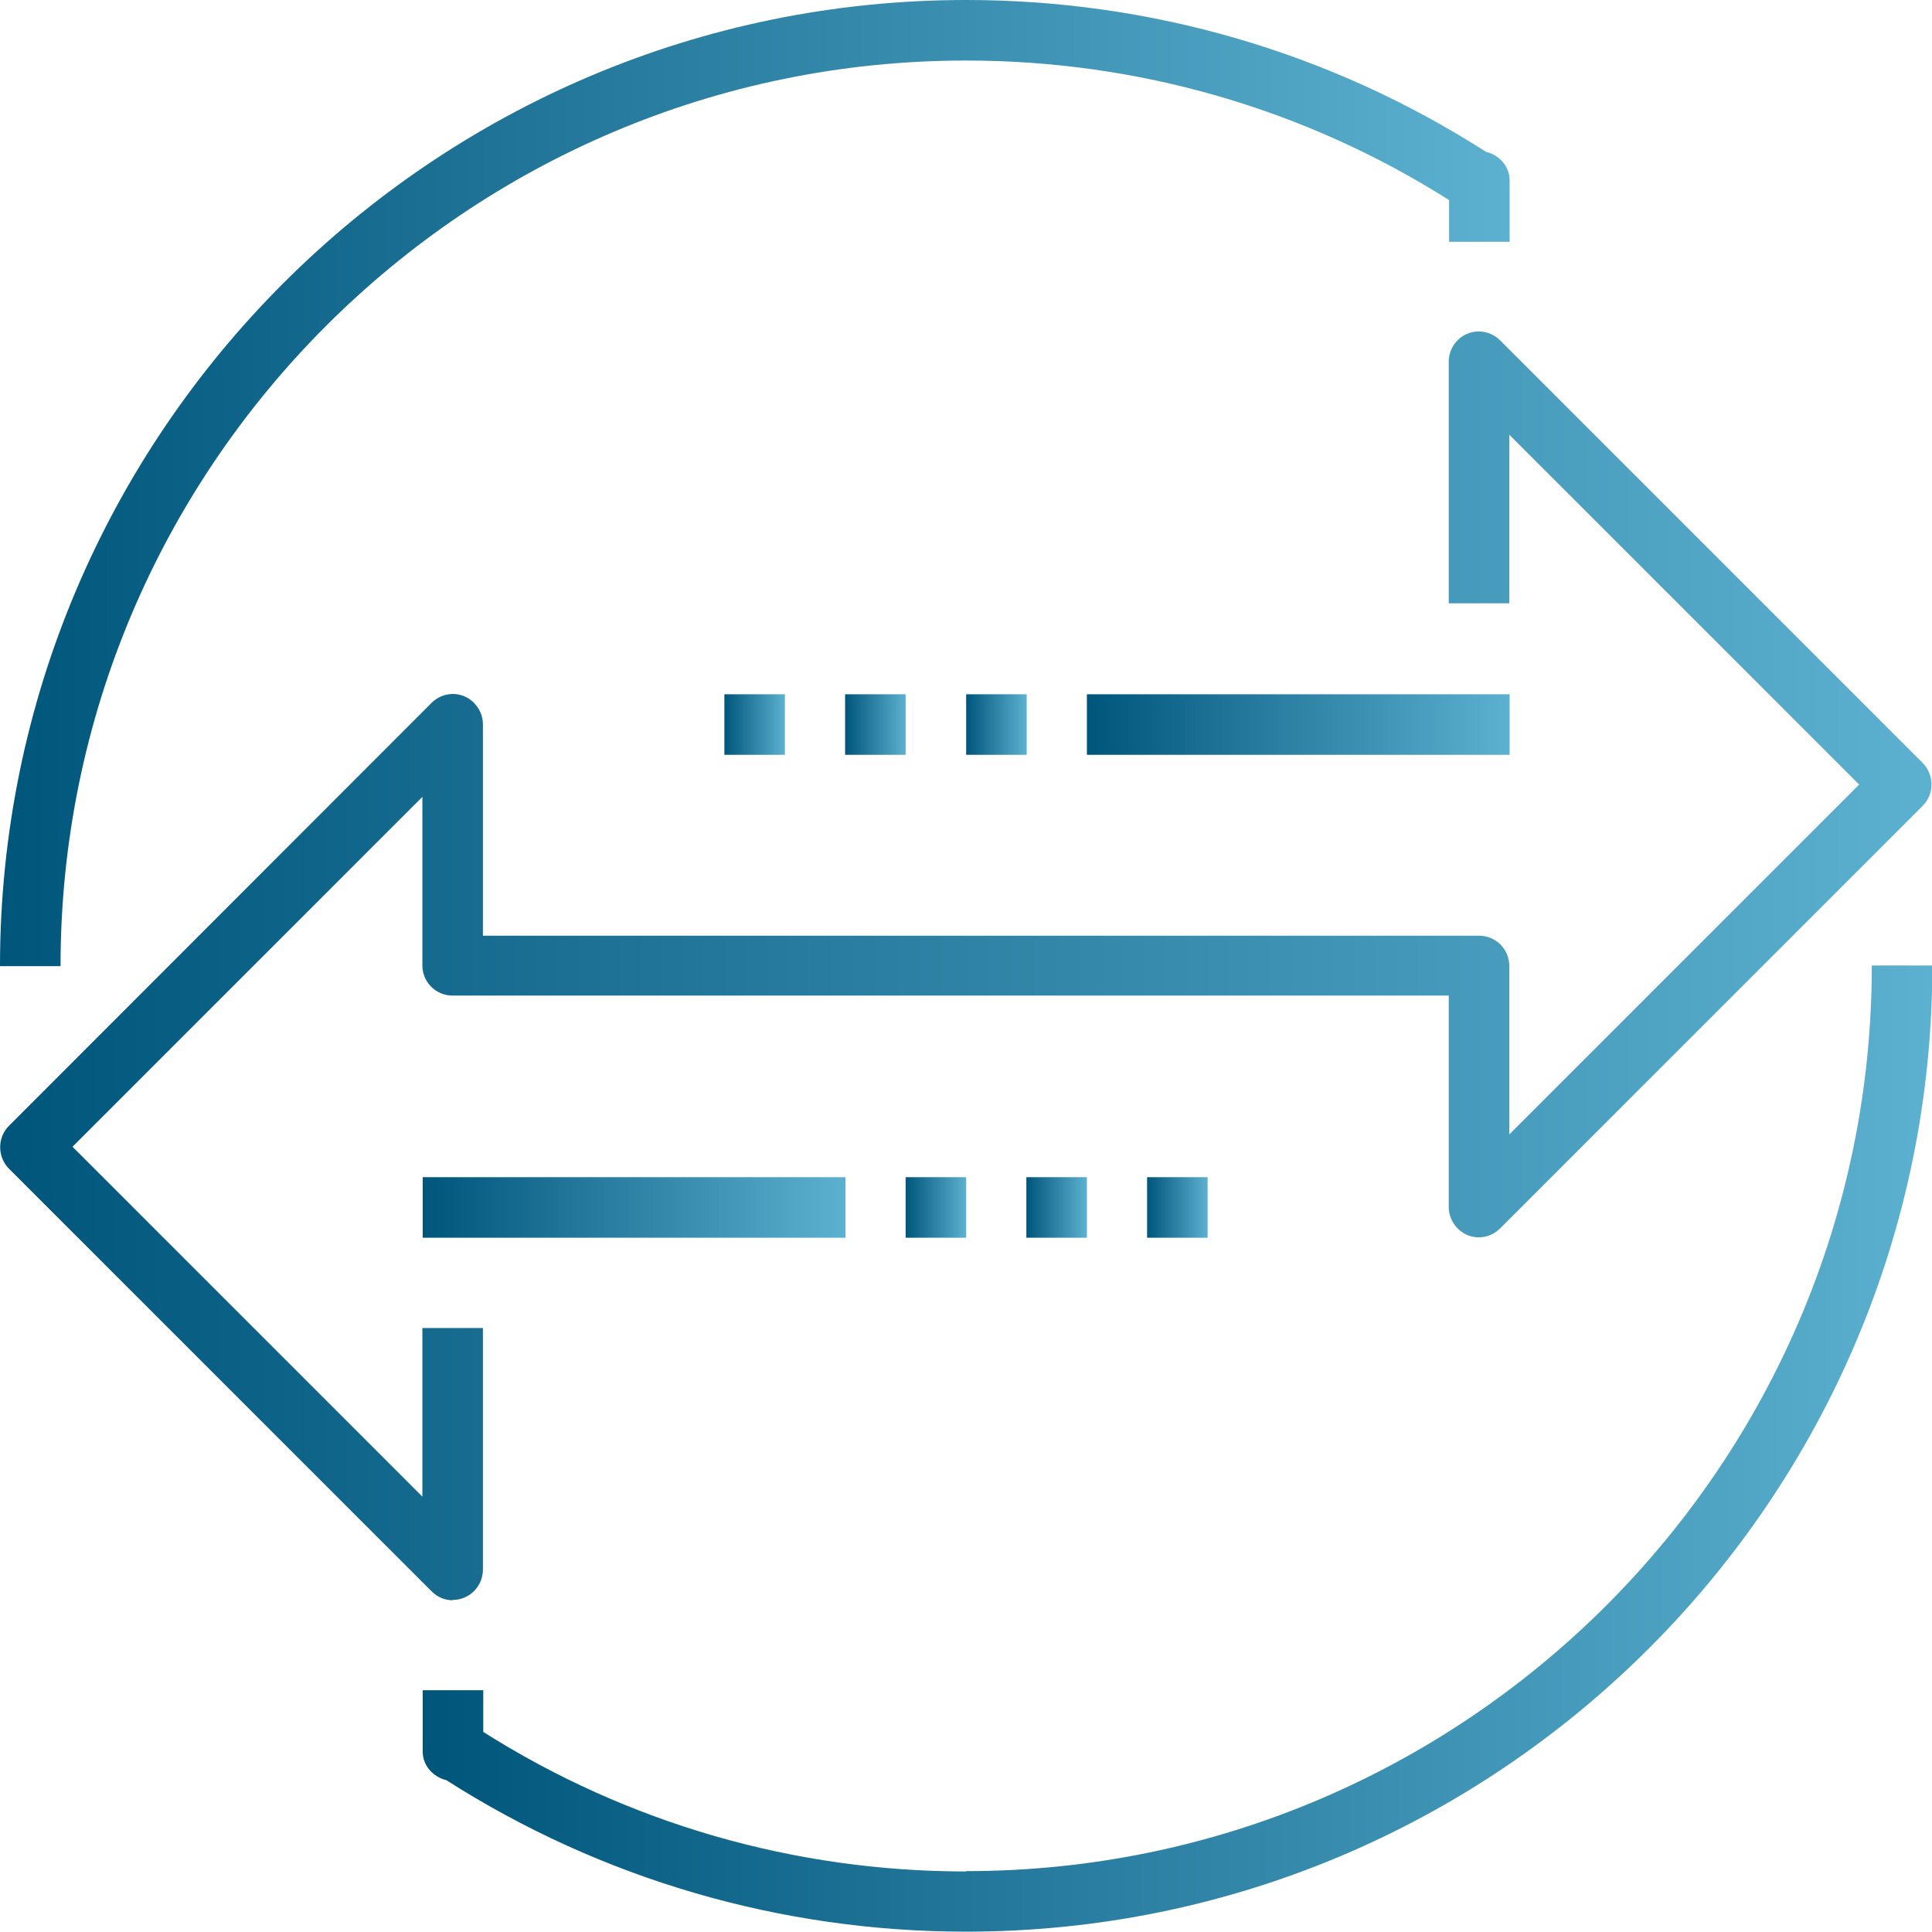
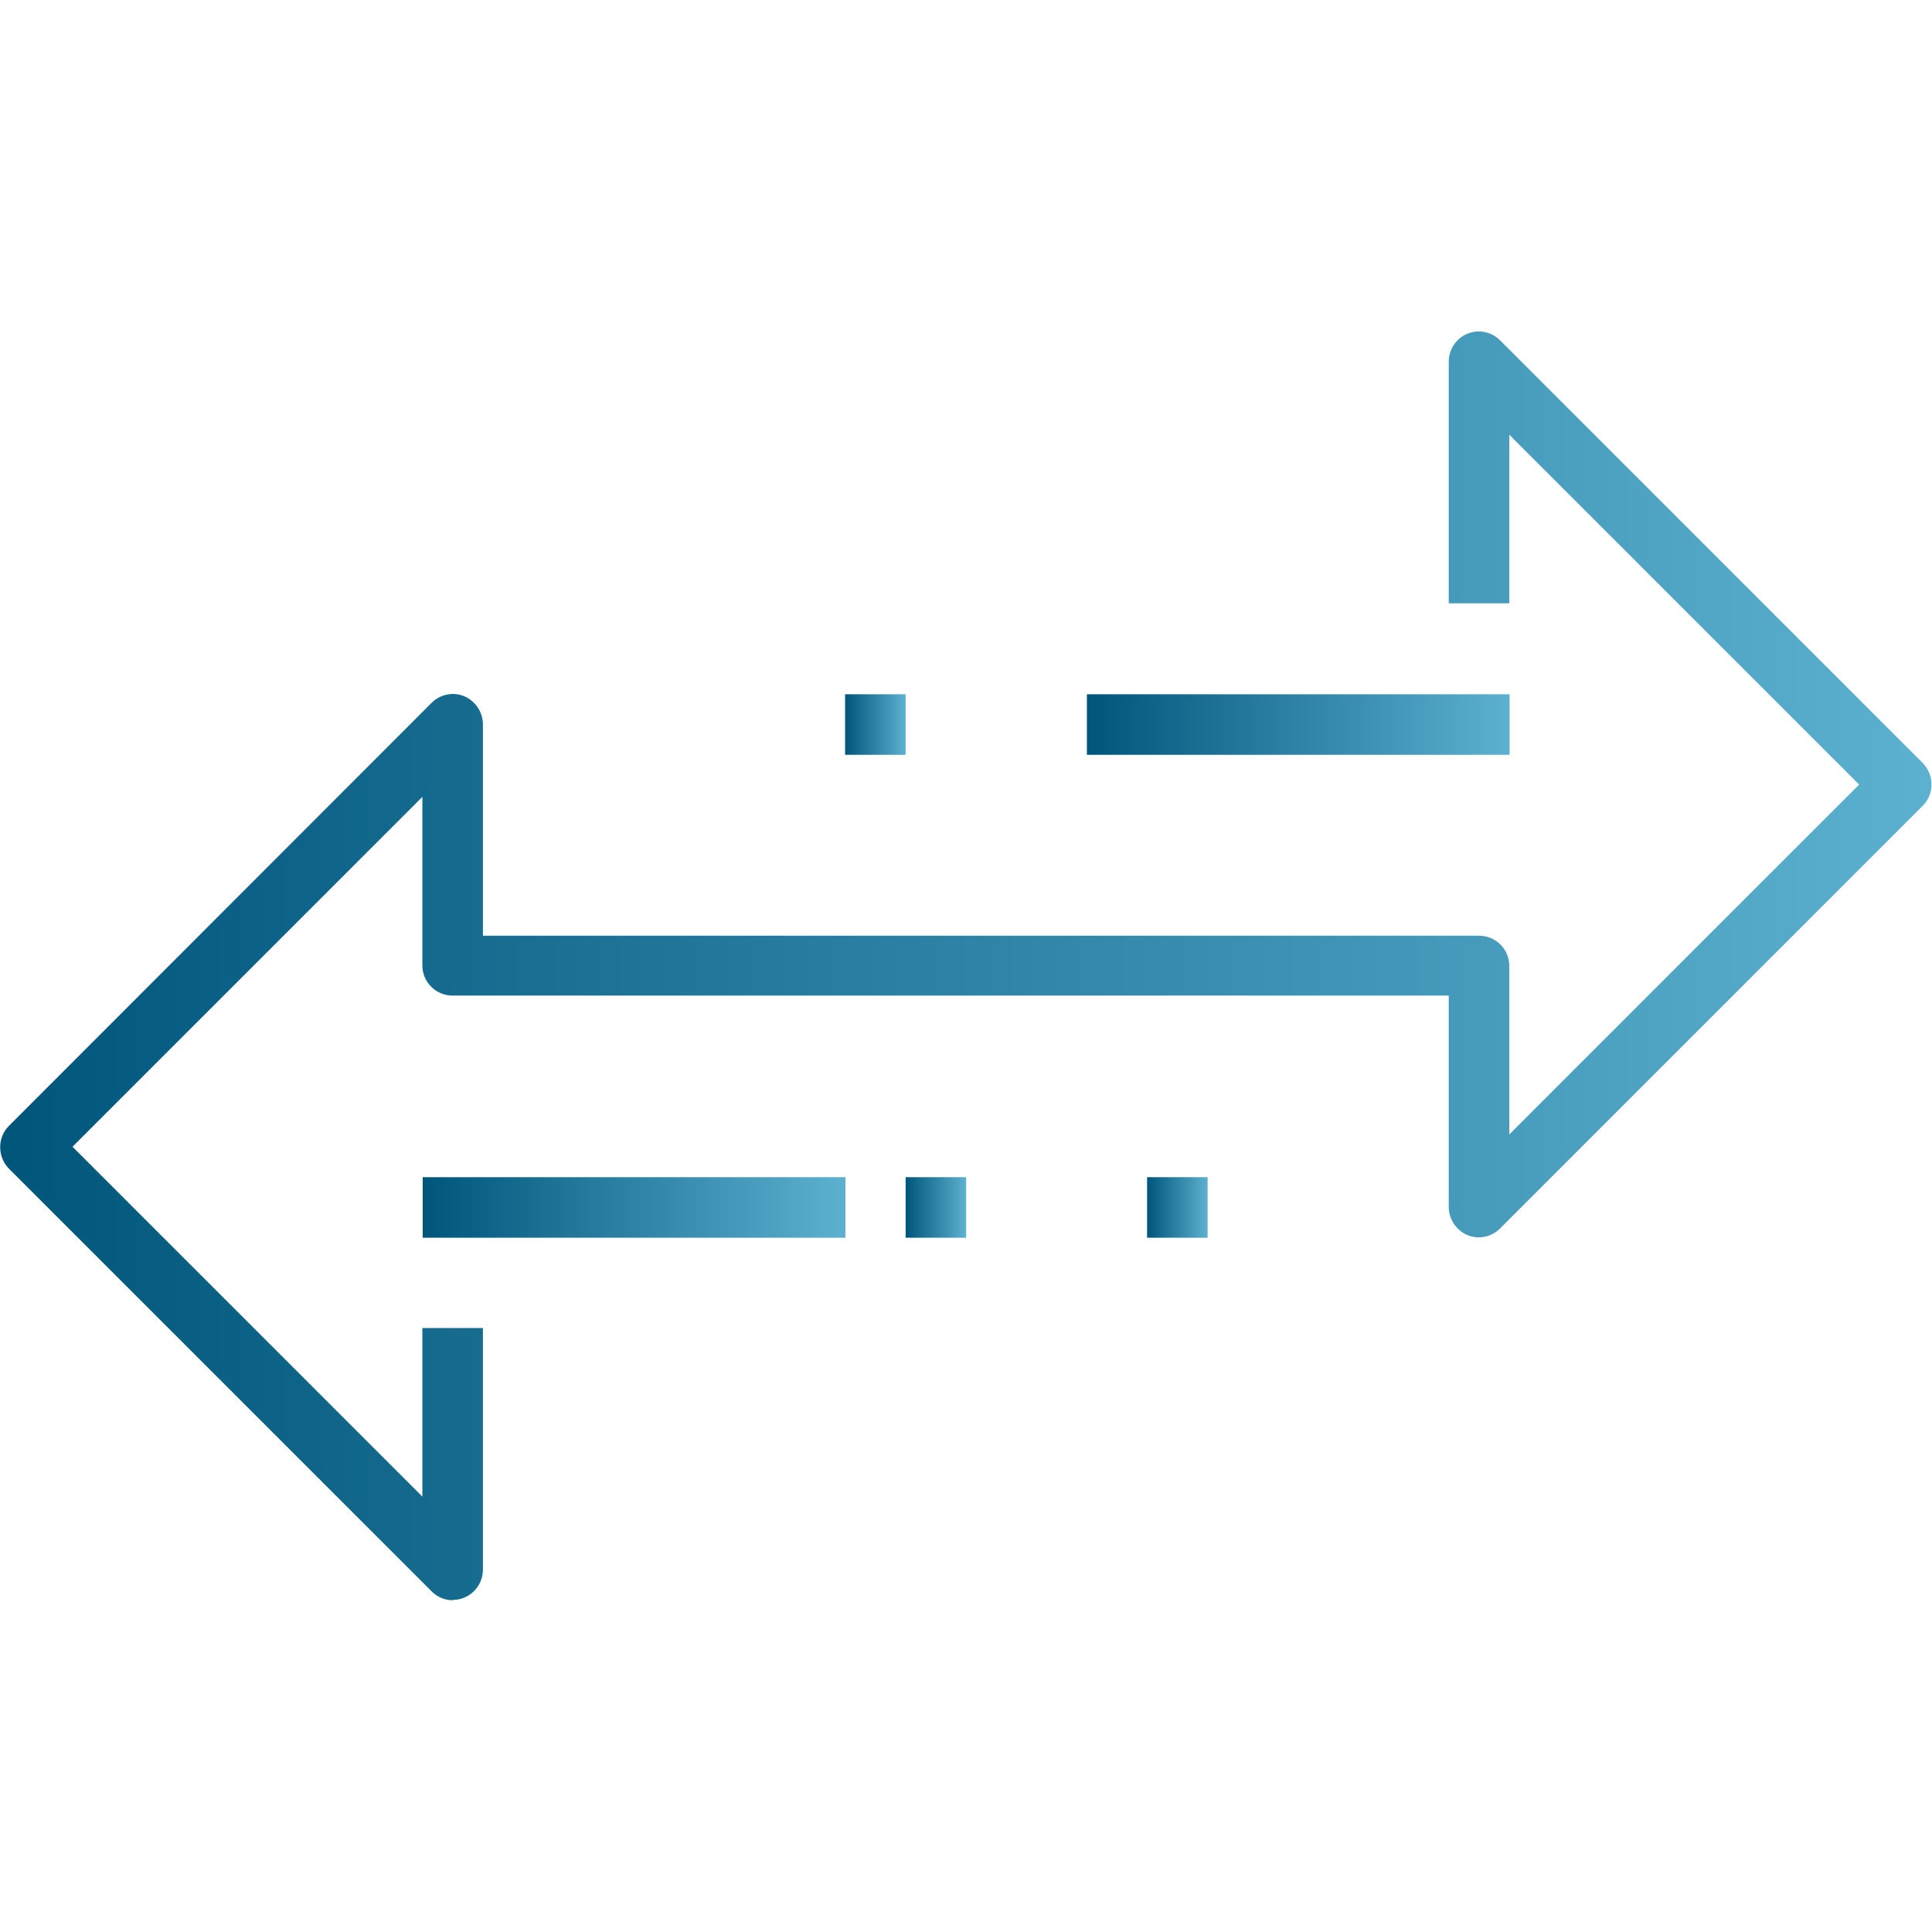
<svg xmlns="http://www.w3.org/2000/svg" xmlns:xlink="http://www.w3.org/1999/xlink" id="b" viewBox="0 0 56.49 56.49">
  <defs>
    <style>.o{fill:url(#j);}.p{fill:url(#g);}.q{fill:url(#m);}.r{fill:url(#h);}.s{fill:url(#i);}.t{fill:url(#k);}.u{fill:url(#n);}.v{fill:url(#l);}.w{fill:url(#f);}.x{fill:url(#d);}.y{fill:url(#e);}</style>
    <linearGradient id="d" x1="21.18" y1="21.18" x2="22.95" y2="21.18" gradientUnits="userSpaceOnUse">
      <stop offset="0" stop-color="#00557b" />
      <stop offset="1" stop-color="#5cb1d0" />
    </linearGradient>
    <linearGradient id="e" x1="24.71" x2="26.48" xlink:href="#d" />
    <linearGradient id="f" x1="28.25" x2="30.01" xlink:href="#d" />
    <linearGradient id="g" x1="26.48" y1="35.31" x2="28.25" y2="35.31" xlink:href="#d" />
    <linearGradient id="h" x1="30.01" y1="35.31" x2="31.78" y2="35.31" xlink:href="#d" />
    <linearGradient id="i" x1="33.54" y1="35.31" x2="35.31" y2="35.31" xlink:href="#d" />
    <linearGradient id="j" x1="31.78" x2="44.13" xlink:href="#d" />
    <linearGradient id="k" x1="12.36" y1="35.31" x2="24.71" y2="35.31" xlink:href="#d" />
    <linearGradient id="l" x1="0" y1="28.24" x2="56.49" y2="28.24" xlink:href="#d" />
    <linearGradient id="m" x1="12.36" y1="42.37" x2="56.49" y2="42.37" xlink:href="#d" />
    <linearGradient id="n" x1="0" y1="14.12" x2="44.13" y2="14.12" xlink:href="#d" />
  </defs>
  <g id="c">
-     <rect class="x" x="21.18" y="20.3" width="1.77" height="1.77" />
    <rect class="y" x="24.71" y="20.3" width="1.77" height="1.77" />
-     <rect class="w" x="28.25" y="20.3" width="1.77" height="1.77" />
    <rect class="p" x="26.48" y="34.42" width="1.77" height="1.77" />
-     <rect class="r" x="30.01" y="34.42" width="1.77" height="1.77" />
    <rect class="s" x="33.54" y="34.42" width="1.77" height="1.77" />
    <rect class="o" x="31.78" y="20.3" width="12.36" height="1.77" />
    <rect class="t" x="12.36" y="34.42" width="12.36" height="1.77" />
    <path class="v" d="m13.24,46.78c.11,0,.23-.02.34-.07.33-.14.54-.46.54-.82v-7.06h-1.77v4.93l-10.23-10.23,10.23-10.23v4.93c0,.49.4.88.88.88h29.13v6.18c0,.36.22.68.54.82.33.14.71.06.96-.19l12.36-12.36c.34-.34.34-.9,0-1.25l-12.36-12.36c-.25-.25-.63-.33-.96-.19-.33.14-.54.46-.54.82v7.06h1.77v-4.93l10.23,10.23-10.23,10.23v-4.93c0-.49-.4-.88-.88-.88H14.12v-6.18c0-.36-.22-.68-.54-.82-.33-.14-.71-.06-.96.19L.26,32.92c-.34.34-.34.9,0,1.25l12.36,12.36c.17.17.39.26.62.26Z" />
-     <path class="q" d="m28.25,54.72c-5.03,0-9.9-1.41-14.12-4.08v-1.22h-1.77v1.8c0,.41.31.74.69.83,4.54,2.9,9.79,4.43,15.2,4.43,15.57,0,28.25-12.67,28.25-28.25h-1.77c0,14.6-11.88,26.48-26.48,26.48Z" />
-     <path class="u" d="m28.25,1.77c5.03,0,9.9,1.41,14.12,4.08v1.22h1.77v-1.8c0-.41-.31-.74-.69-.83C38.91,1.53,33.66,0,28.25,0,12.67,0,0,12.67,0,28.25h1.77C1.77,13.64,13.64,1.77,28.25,1.77Z" />
  </g>
</svg>